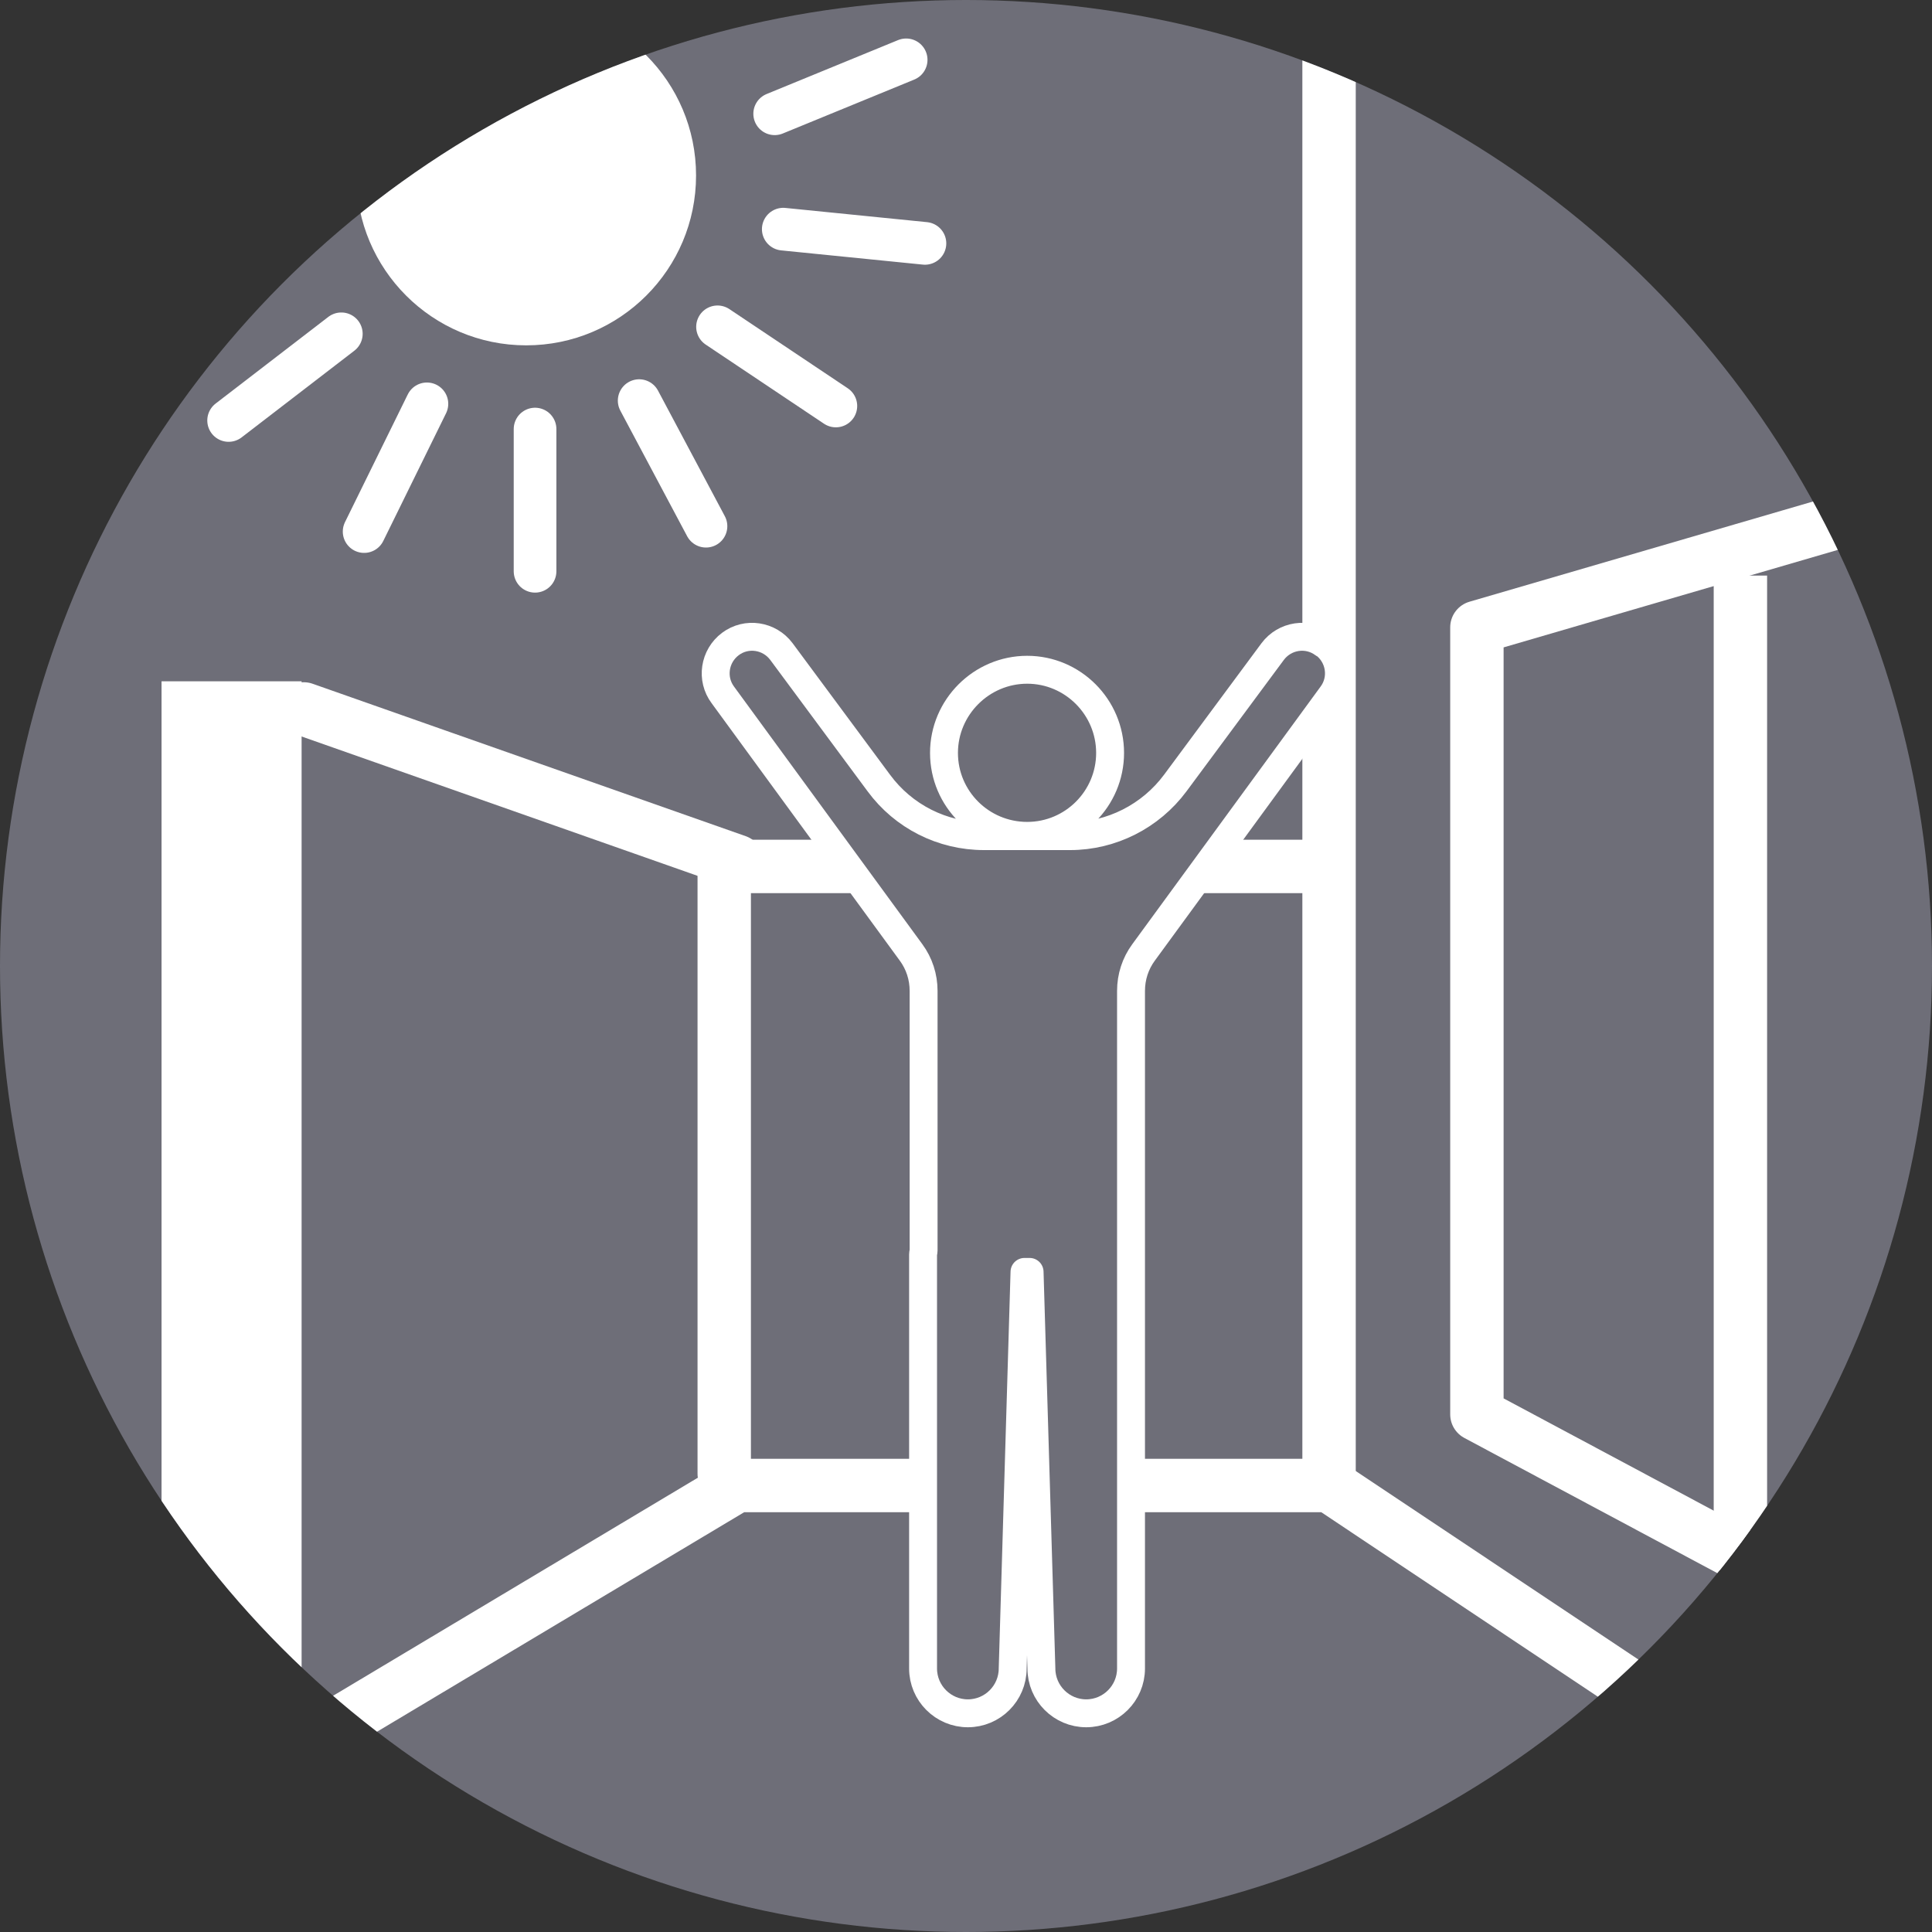
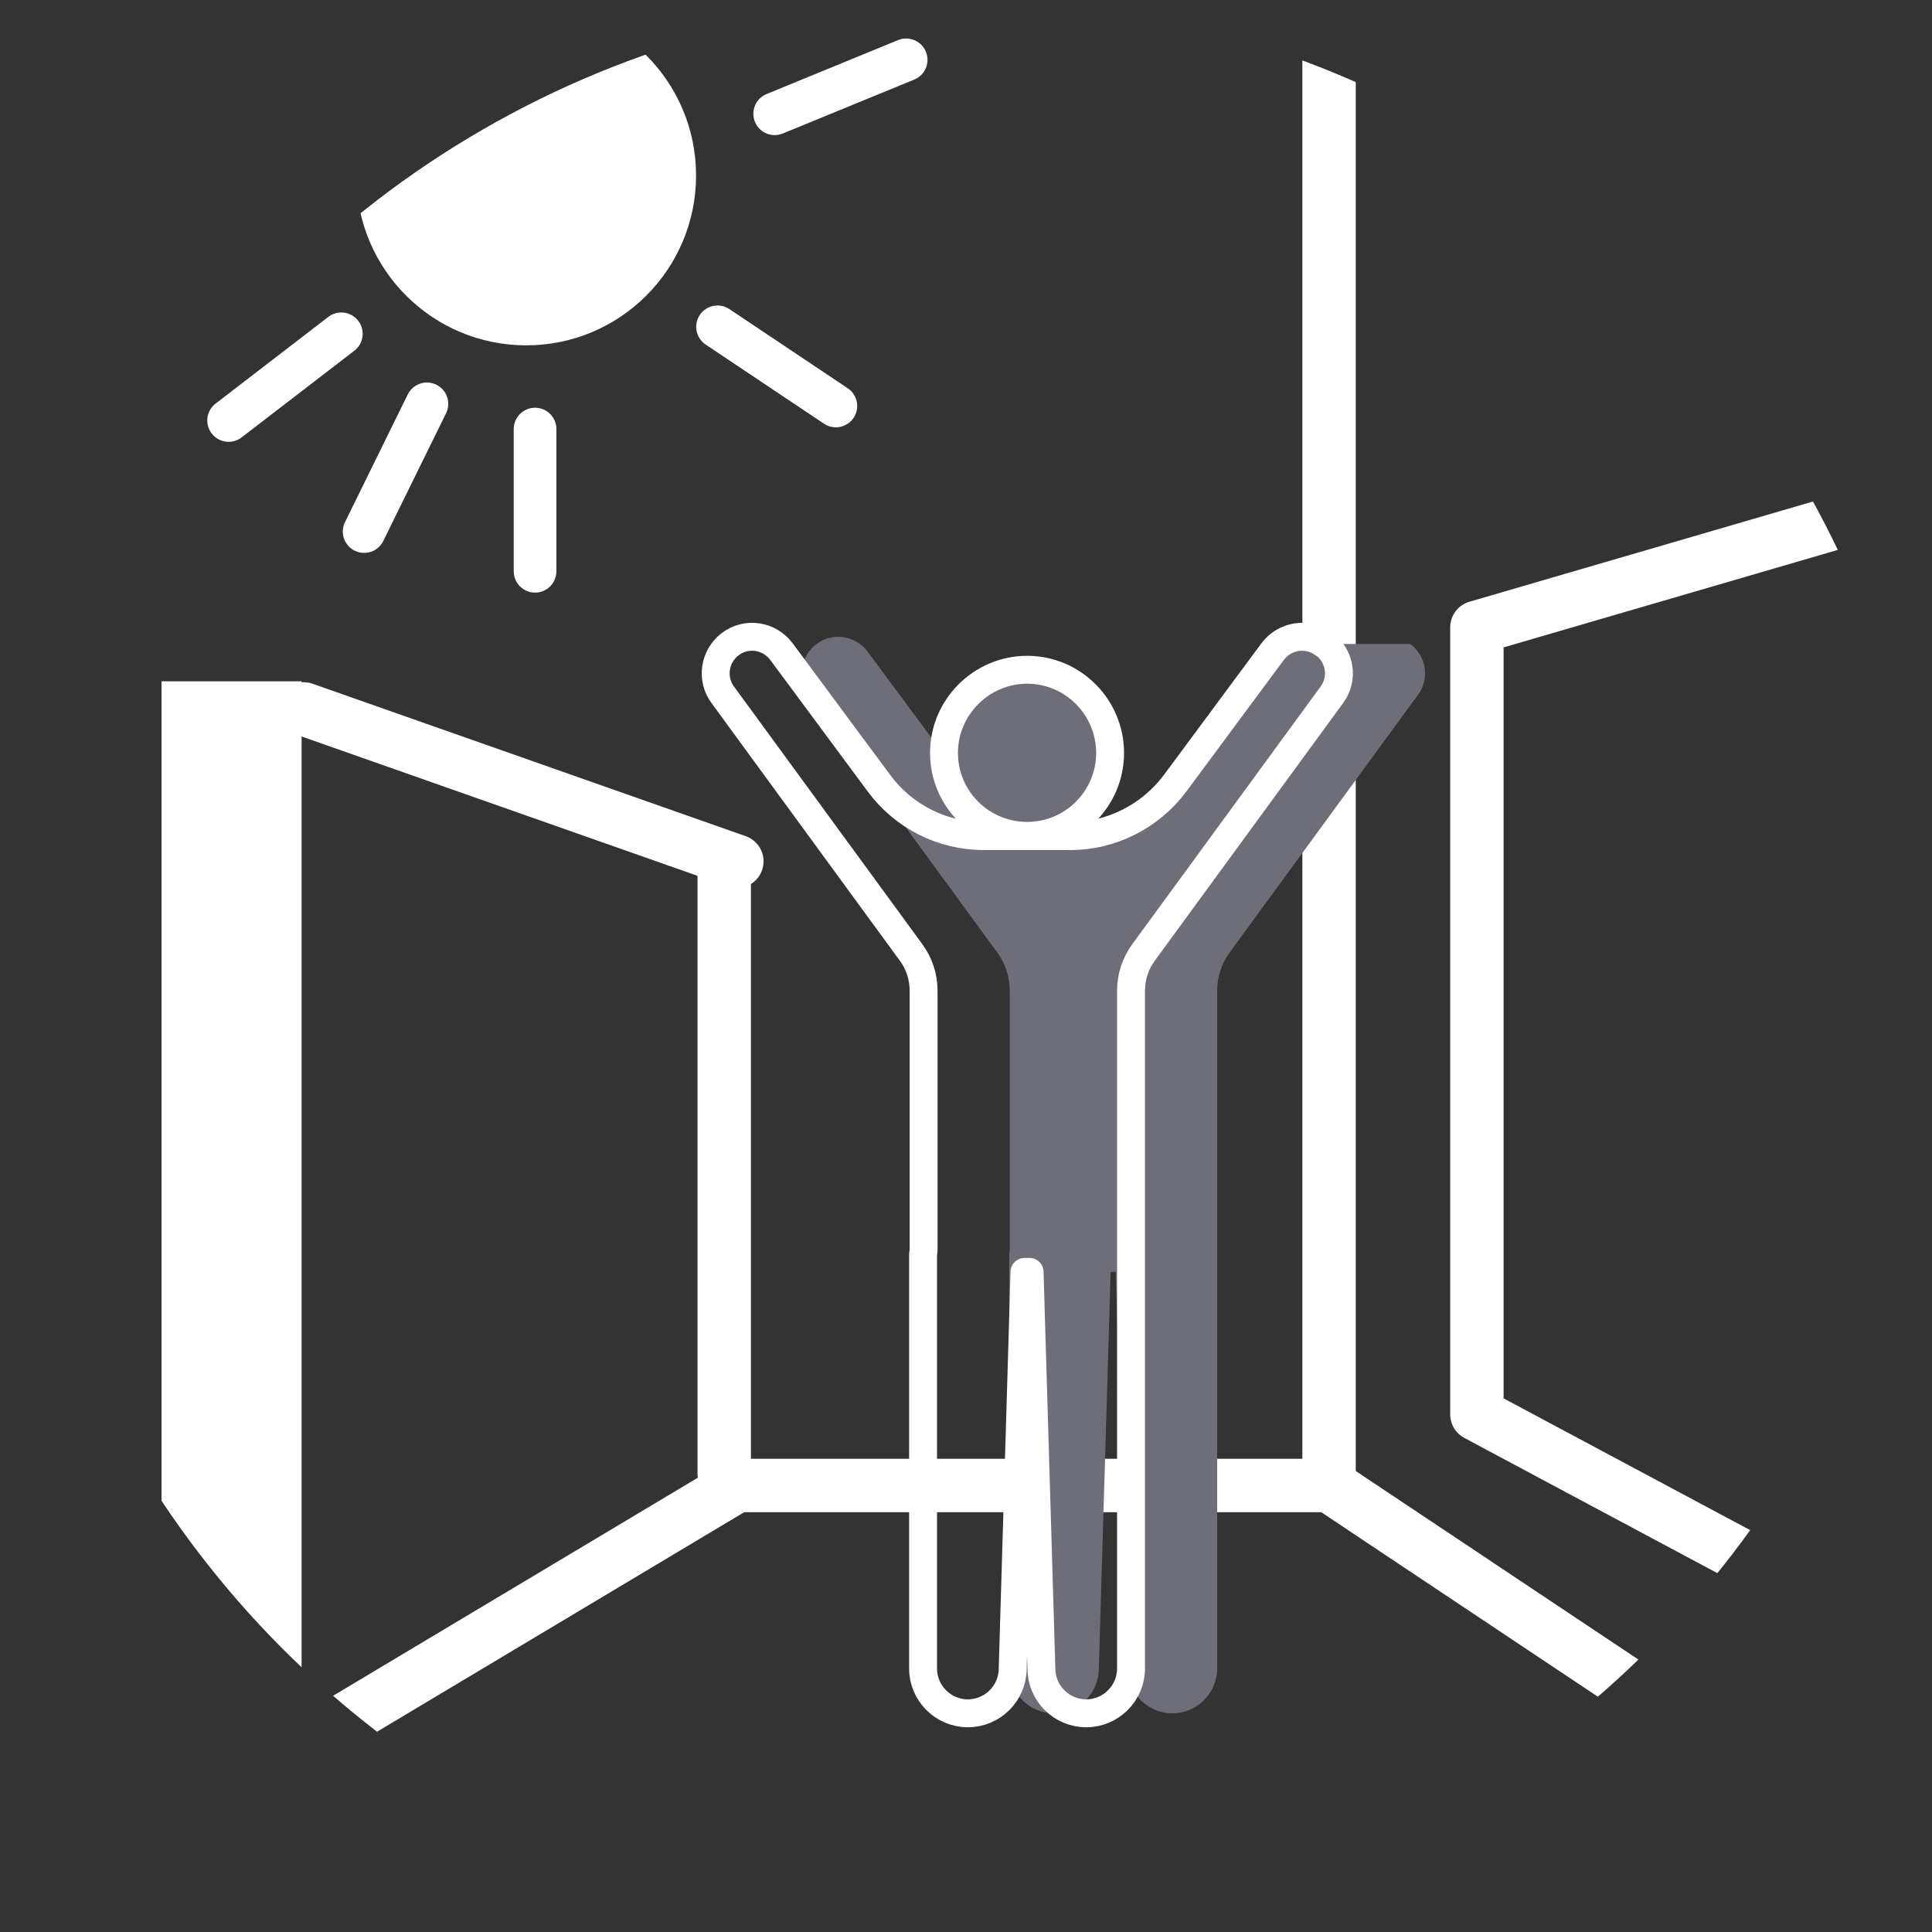
<svg xmlns="http://www.w3.org/2000/svg" id="_レイヤー_2" viewBox="0 0 72 72">
  <rect x="0" y="0" width="72" height="72" fill="#333333" stroke="none" />
  <defs>
    <style>.cls-1{clip-path:url(#clippath);}.cls-2,.cls-3,.cls-4,.cls-5,.cls-6{fill:none;}.cls-2,.cls-7,.cls-8{stroke-width:0px;}.cls-3{stroke-width:1.04px;}.cls-3,.cls-4,.cls-5{stroke-linecap:round;stroke-linejoin:round;}.cls-3,.cls-4,.cls-5,.cls-6{stroke:#fff;}.cls-4,.cls-6{stroke-width:1.99px;}.cls-5{stroke-width:1.59px;}.cls-6{stroke-miterlimit:10;}.cls-7{fill:#6e6e78;}.cls-8{fill:#fff;}</style>
    <clipPath id="clippath">
      <circle class="cls-2" cx="36" cy="36" r="36" />
    </clipPath>
  </defs>
  <g id="design">
    <g class="cls-1">
-       <circle class="cls-7" cx="36" cy="36" r="36" />
      <circle class="cls-8" cx="19.61" cy="6.54" r="6.33" />
      <line class="cls-5" x1="19.94" y1="15.99" x2="19.94" y2="21.29" />
      <line class="cls-5" x1="15.91" y1="15.05" x2="13.57" y2="19.81" />
      <line class="cls-5" x1="12.72" y1="12.44" x2="8.52" y2="15.67" />
      <line class="cls-5" x1="11.01" y1="8.68" x2="5.81" y2="9.73" />
-       <line class="cls-5" x1="23.82" y1="14.93" x2="26.31" y2="19.61" />
      <line class="cls-5" x1="26.74" y1="12.18" x2="31.15" y2="15.13" />
-       <line class="cls-5" x1="29.19" y1="8.54" x2="34.47" y2="9.07" />
      <line class="cls-5" x1="28.87" y1="4.24" x2="33.77" y2="2.23" />
      <line class="cls-5" x1="25.43" y1=".39" x2="28.81" y2="-3.69" />
      <polygon class="cls-4" points="78.9 65.46 55.04 52.71 55.04 23.38 78.9 16.42 78.9 65.46" />
-       <line class="cls-6" x1="64.86" y1="21.45" x2="64.86" y2="58.52" />
      <polyline class="cls-8" points="66.04 74.81 11.24 74.81 11.24 25.39 6.02 25.39 6.02 78.65 65.29 78.65" />
      <polyline class="cls-4" points="9.93 65.84 27.46 55.36 49.54 55.36 69.42 68.62" />
-       <line class="cls-4" x1="27.46" y1="32.29" x2="49.1" y2="32.29" />
      <line class="cls-4" x1="11.32" y1="26.42" x2="27.46" y2="32.1" />
      <line class="cls-4" x1="49.53" y1="55.36" x2="49.53" y2="-10.03" />
      <line class="cls-4" x1="26.99" y1="54.92" x2="26.99" y2="32.39" />
-       <path class="cls-7" d="m49.33,24c-.6-.45-1.45-.32-1.9.28l-3.63,4.9c-.92,1.24-2.38,1.98-3.92,1.98h-3.21c-1.55,0-3-.73-3.92-1.98l-3.63-4.9c-.45-.6-1.3-.73-1.9-.28-.6.45-.73,1.3-.28,1.9l7.01,9.59c.31.42.47.92.47,1.44v9.67c0,.05-.02.1-.02.15v15.43c0,.92.75,1.67,1.67,1.67s1.67-.75,1.67-1.67l.44-14.78h.19l.44,14.78c0,.92.75,1.67,1.67,1.67s1.67-.75,1.67-1.67v-15.43s0-.05,0-.08v-9.74c0-.52.16-1.02.47-1.44l7.01-9.59c.45-.6.32-1.45-.28-1.9Zm-7.96,4.06c0-1.71-1.39-3.1-3.09-3.1s-3.1,1.39-3.1,3.1,1.39,3.09,3.1,3.09,3.09-1.39,3.09-3.09Z" />
+       <path class="cls-7" d="m49.33,24c-.6-.45-1.45-.32-1.9.28l-3.63,4.9c-.92,1.24-2.38,1.98-3.92,1.98c-1.55,0-3-.73-3.92-1.98l-3.63-4.9c-.45-.6-1.3-.73-1.9-.28-.6.45-.73,1.3-.28,1.9l7.01,9.59c.31.42.47.92.47,1.44v9.67c0,.05-.02.1-.02.15v15.43c0,.92.75,1.67,1.67,1.67s1.67-.75,1.67-1.67l.44-14.78h.19l.44,14.78c0,.92.75,1.67,1.67,1.67s1.67-.75,1.67-1.67v-15.43s0-.05,0-.08v-9.74c0-.52.16-1.02.47-1.44l7.01-9.59c.45-.6.32-1.45-.28-1.9Zm-7.96,4.06c0-1.71-1.39-3.1-3.09-3.1s-3.1,1.39-3.1,3.1,1.39,3.09,3.1,3.09,3.09-1.39,3.09-3.09Z" />
      <path class="cls-3" d="m49.33,24c-.6-.45-1.45-.32-1.9.28l-3.63,4.9c-.92,1.24-2.38,1.98-3.92,1.98h-3.21c-1.55,0-3-.73-3.92-1.98l-3.63-4.9c-.45-.6-1.3-.73-1.9-.28-.6.45-.73,1.3-.28,1.9l7.01,9.59c.31.42.47.92.47,1.44v9.67c0,.05-.02.1-.02.15v15.43c0,.92.75,1.67,1.67,1.67s1.67-.75,1.67-1.67l.44-14.78h.19l.44,14.78c0,.92.75,1.67,1.67,1.67s1.67-.75,1.67-1.67v-15.43s0-.05,0-.08v-9.74c0-.52.16-1.02.47-1.44l7.01-9.59c.45-.6.32-1.45-.28-1.9Zm-7.96,4.06c0-1.71-1.39-3.1-3.09-3.1s-3.1,1.39-3.1,3.1,1.39,3.09,3.1,3.09,3.09-1.39,3.09-3.09Z" />
    </g>
  </g>
</svg>